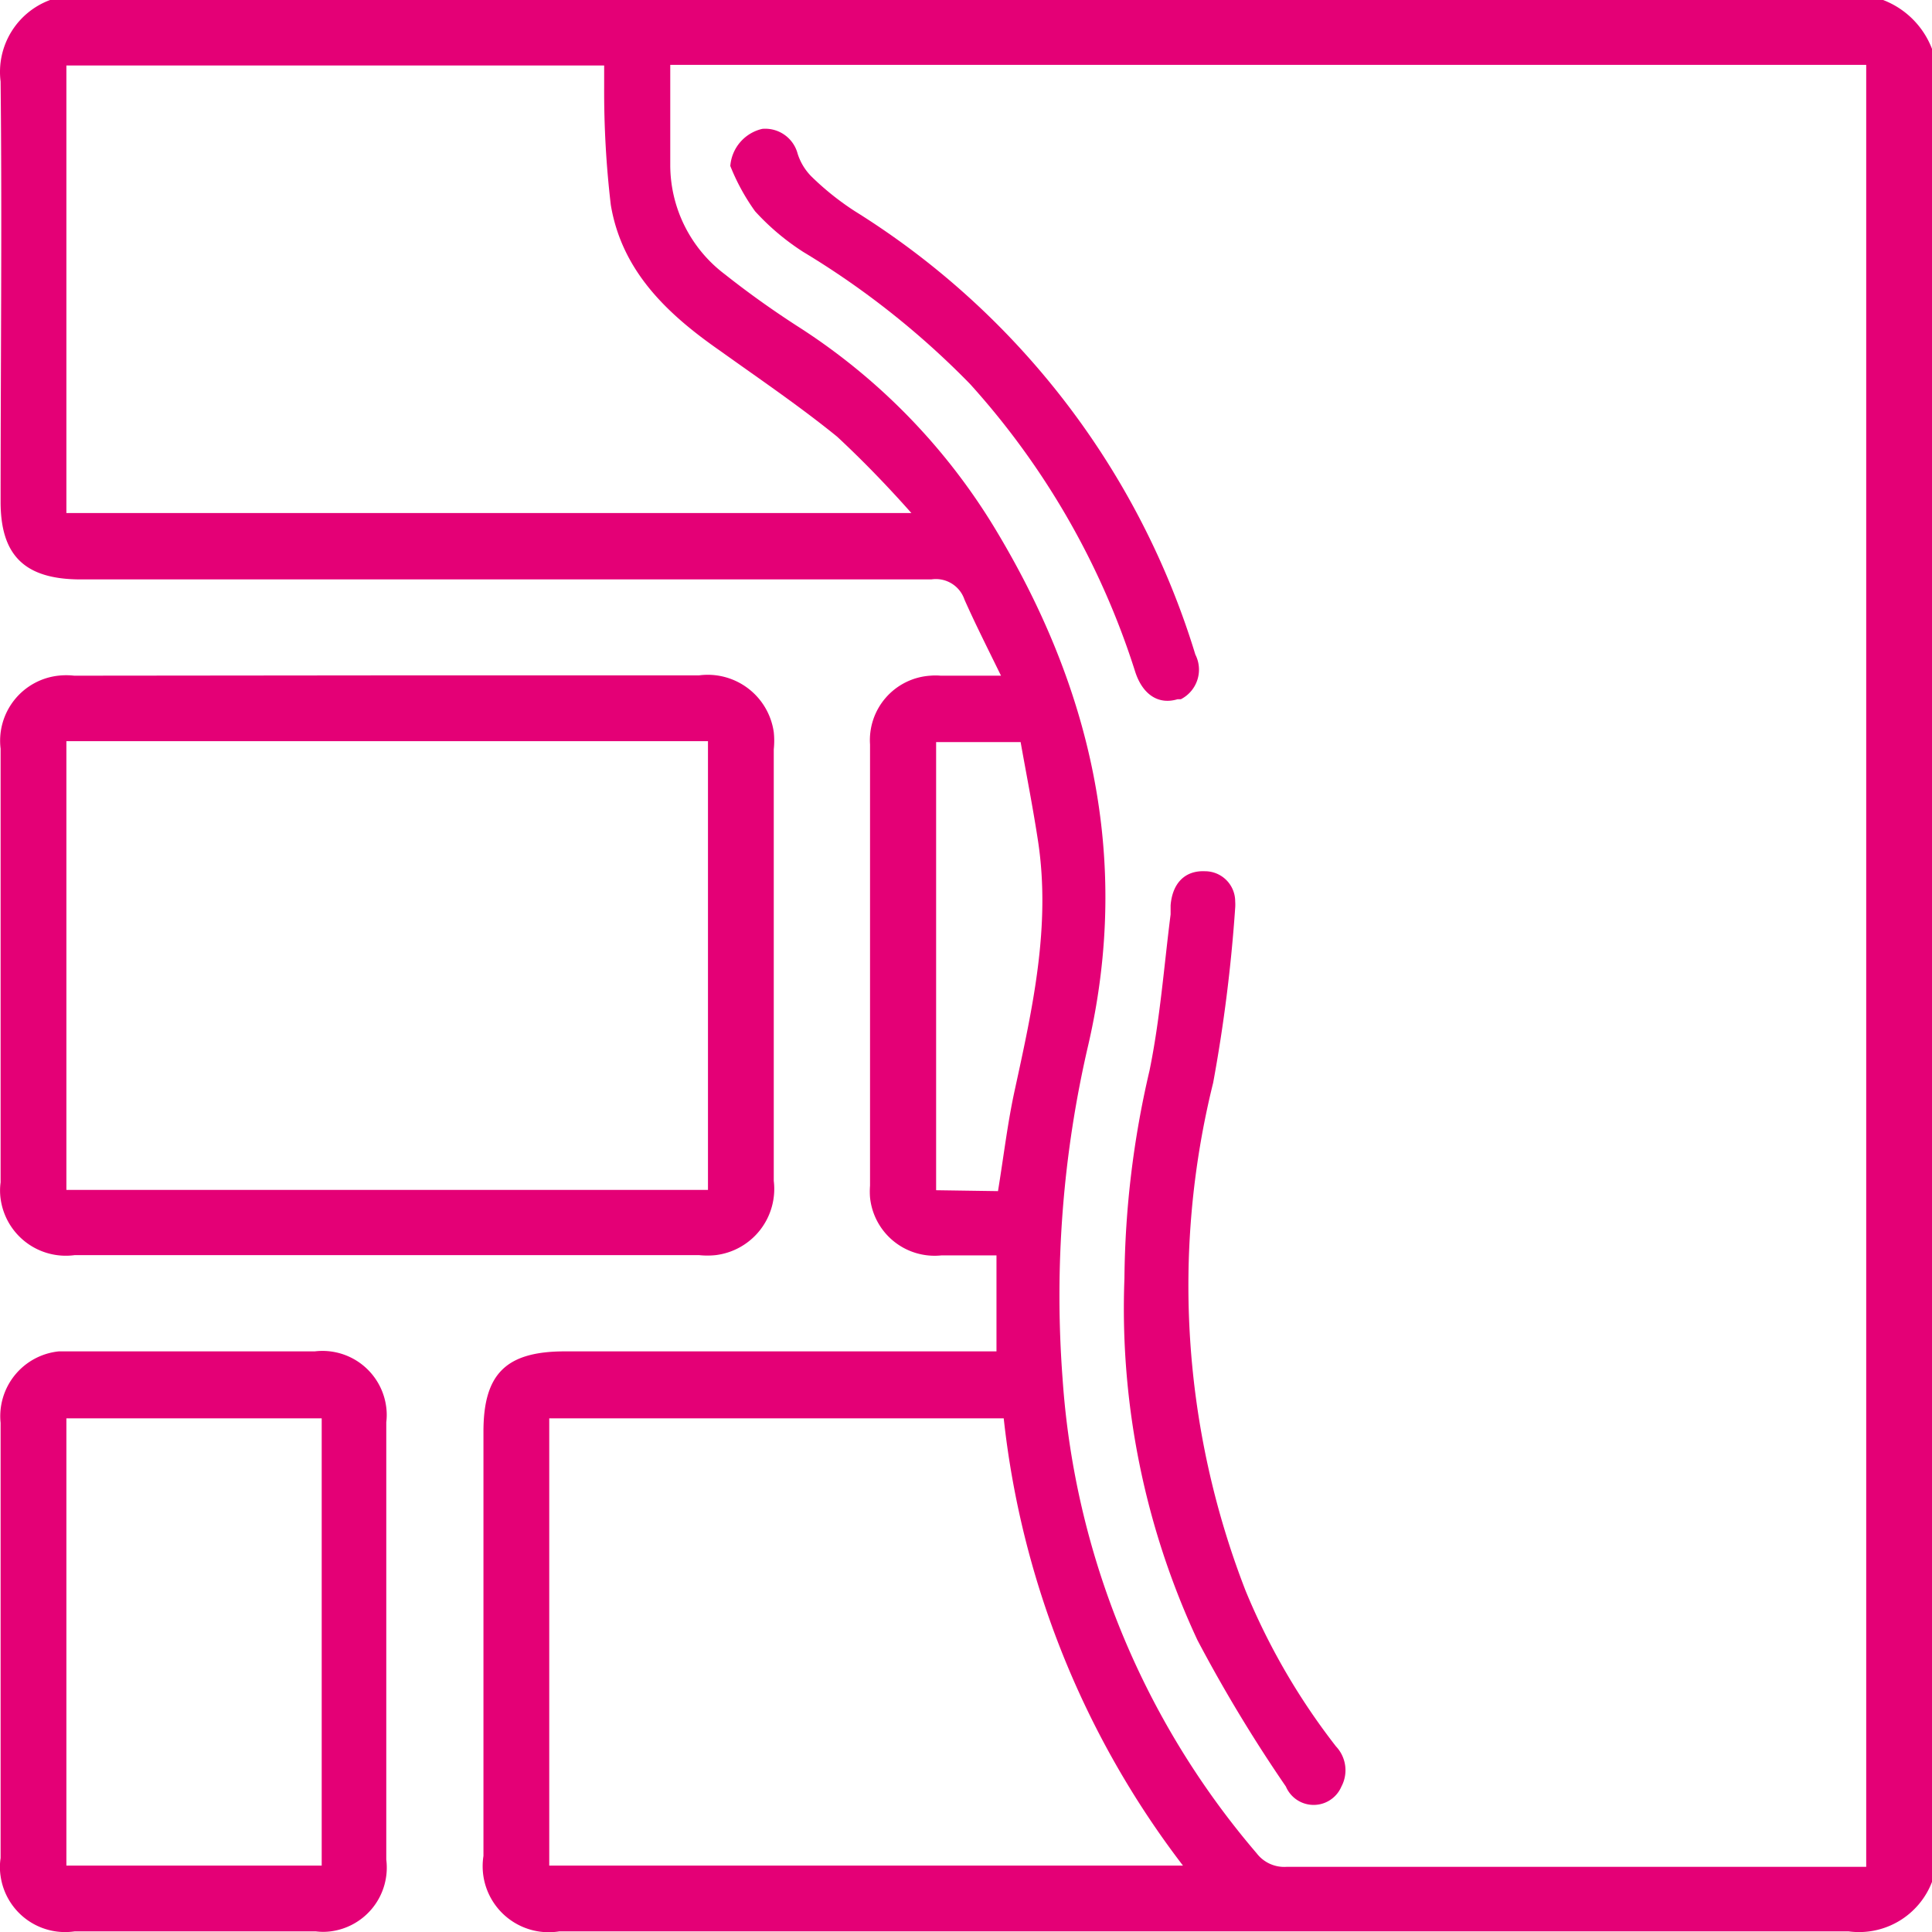
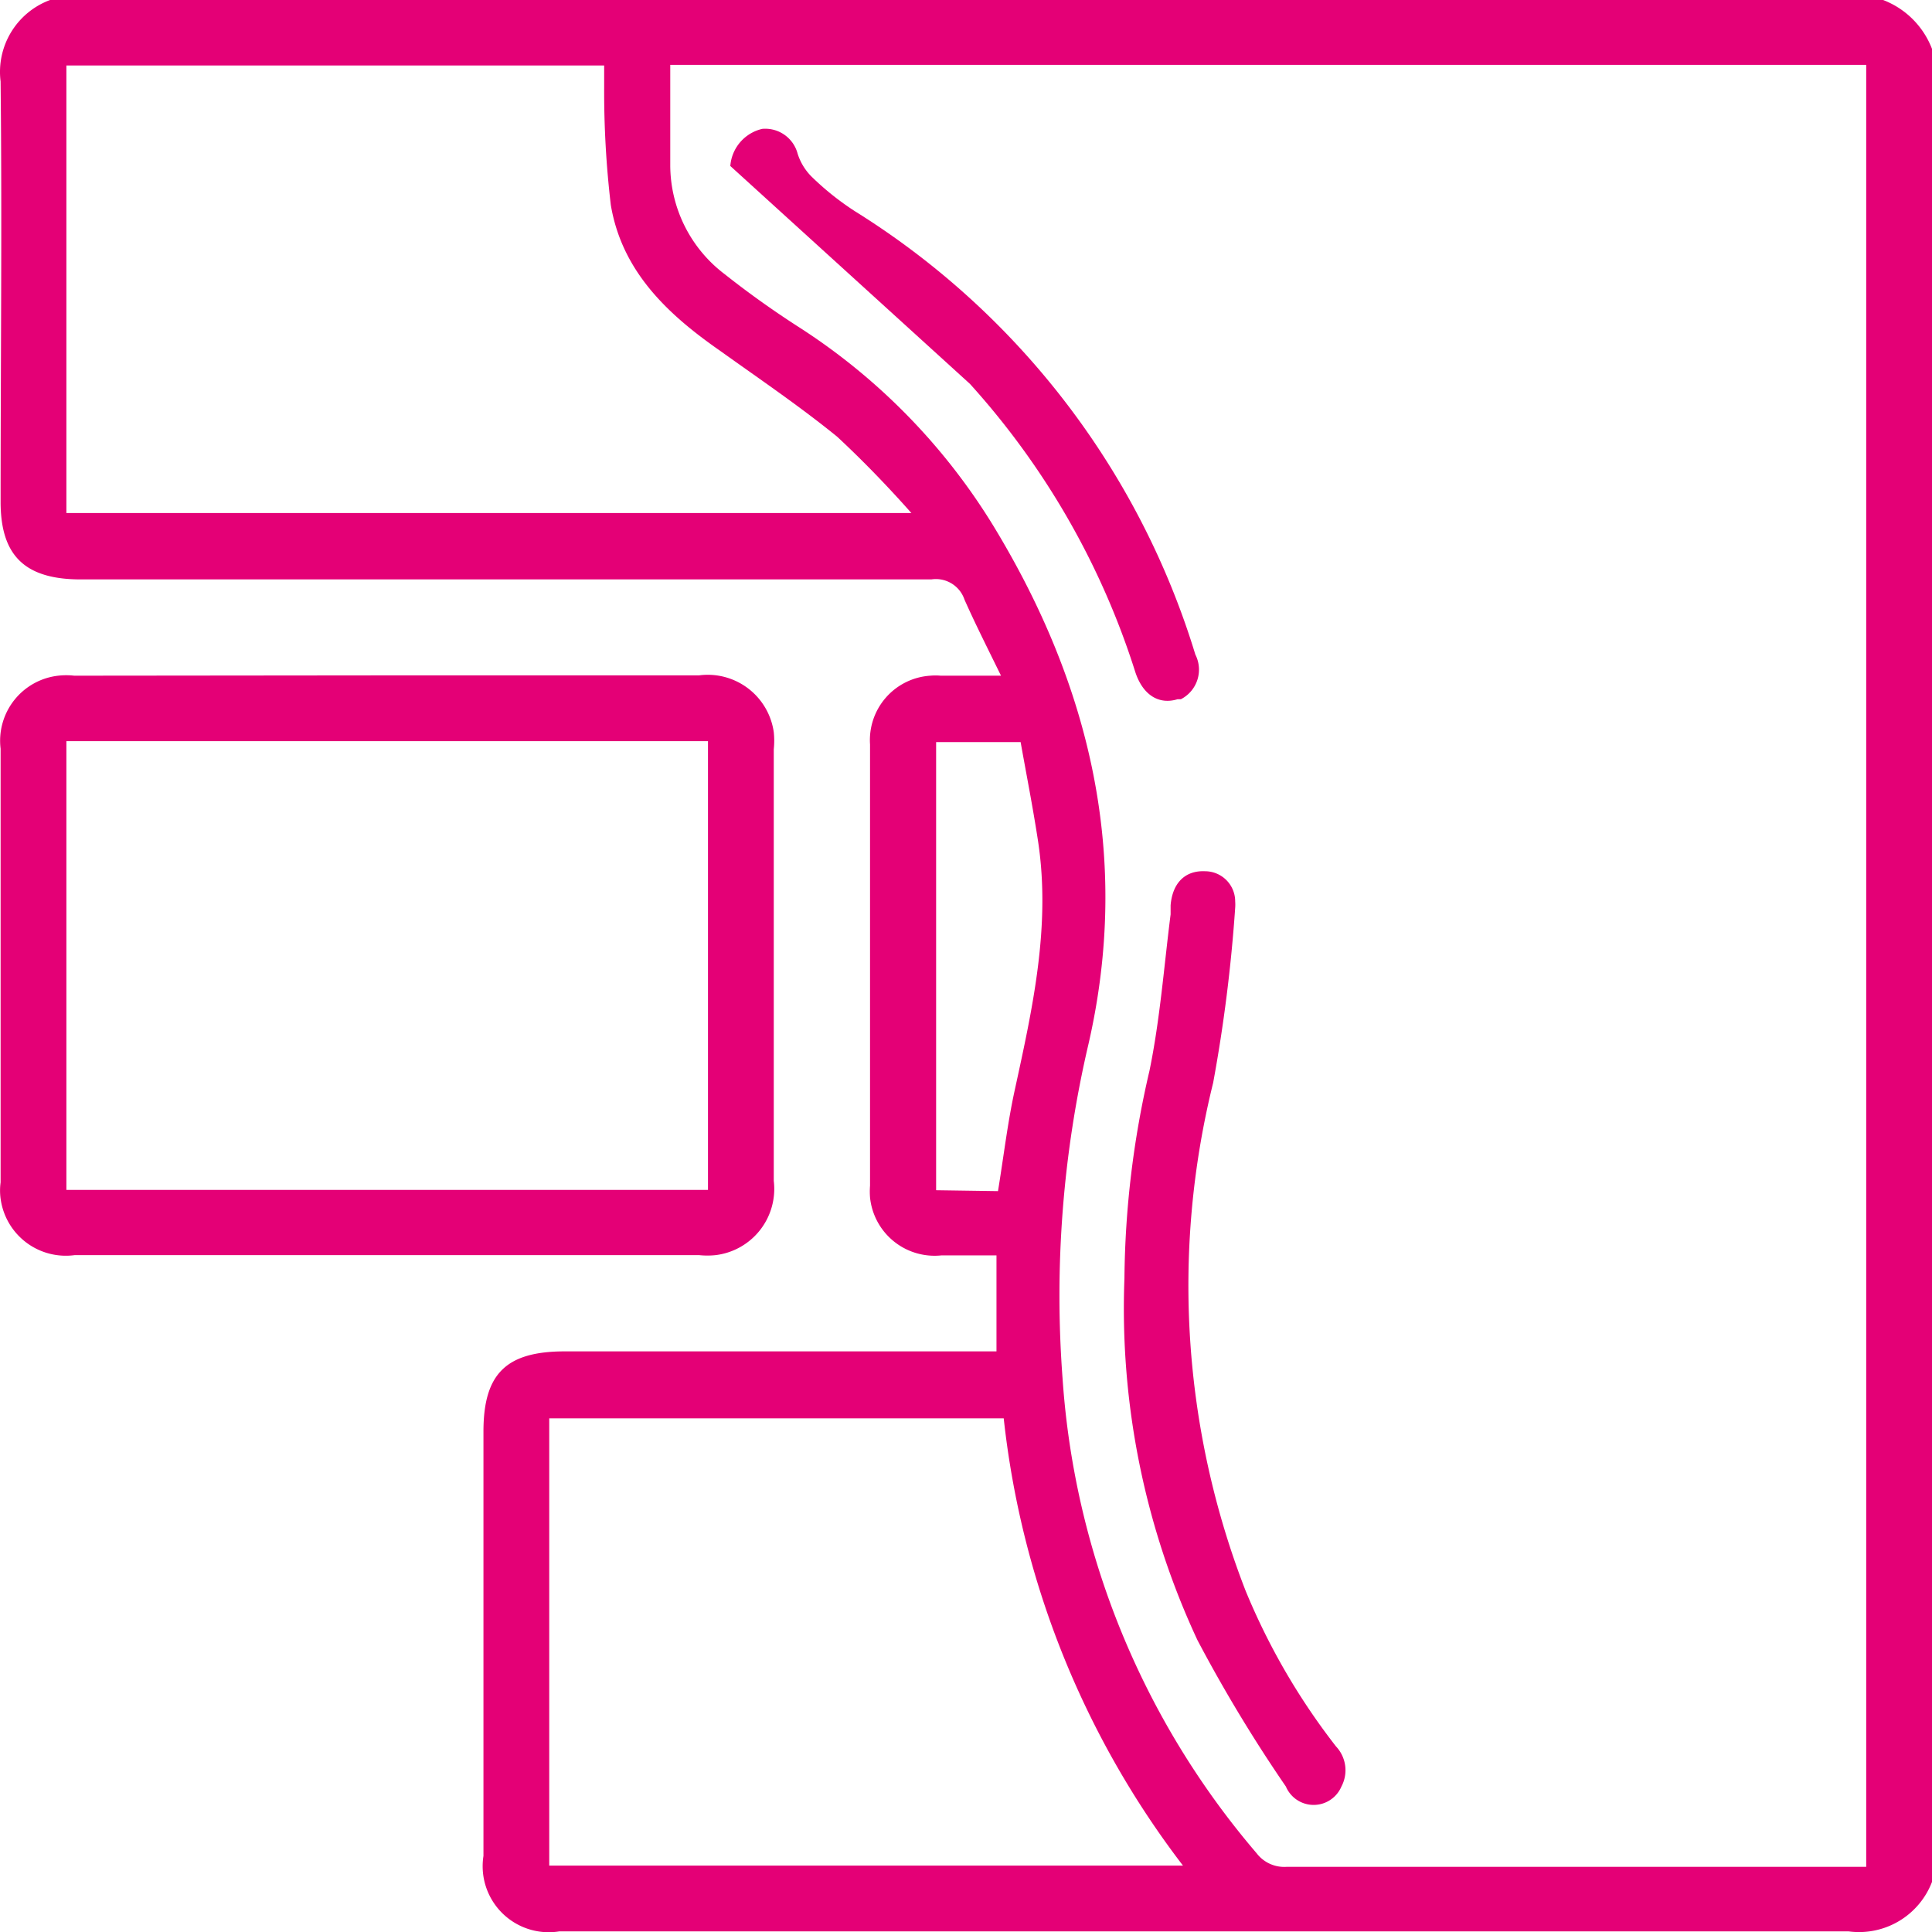
<svg xmlns="http://www.w3.org/2000/svg" id="Layer_1" data-name="Layer 1" viewBox="0 0 64.02 64.03">
  <defs>
    <style>.cls-1{fill:#e40076;}</style>
  </defs>
  <path class="cls-1" d="M64,1.62V62.36A2.59,2.59,0,0,1,61.24,64H18.51A2.19,2.19,0,0,1,16,62.18a2.21,2.21,0,0,1,0-.68V47.44c0-1.92.75-2.66,2.7-2.66H33V41.6H31.17a2.15,2.15,0,0,1-2.36-1.92,2.54,2.54,0,0,1,0-.39V24.67a2.14,2.14,0,0,1,2-2.28,1.93,1.93,0,0,1,.34,0h2c-.45-.92-.85-1.71-1.21-2.52a1,1,0,0,0-1.1-.67H2.66C.81,19.2,0,18.42,0,16.63,0,12,.05,7.34,0,2.7A2.54,2.54,0,0,1,1.64,0H62.38A2.81,2.81,0,0,1,64,1.62Zm-41.81.53V5.5A4.54,4.54,0,0,0,24,9.09c.77.61,1.57,1.18,2.39,1.71a20.61,20.61,0,0,1,6.51,6.63c3.23,5.31,4.56,11,3.15,17.16a36.6,36.6,0,0,0-.86,11.09,27,27,0,0,0,6.43,15.73,1.15,1.15,0,0,0,1,.45h19.2V2.15ZM2.18,17h28c-.78-.88-1.6-1.73-2.46-2.53-1.23-1-2.57-1.91-3.87-2.84C22.11,10.42,20.59,9,20.22,6.79A32.08,32.08,0,0,1,20,2.87v-.7H2.18ZM33.24,47H18.18V61.82h21A29.64,29.64,0,0,1,33.24,47Zm-.19-7.53c.19-1.16.32-2.28.56-3.37.59-2.71,1.19-5.41.77-8.21-.17-1.12-.39-2.23-.58-3.3H31V39.44Z" transform="translate(0.02)" />
  <path class="cls-1" d="M12.83,22.38H23.14a2.21,2.21,0,0,1,2.48,1.88,2.71,2.71,0,0,1,0,.57v14.3a2.21,2.21,0,0,1-1.92,2.46,2.62,2.62,0,0,1-.56,0H2.46A2.18,2.18,0,0,1,0,39.72a2,2,0,0,1,0-.54V24.81a2.17,2.17,0,0,1,1.91-2.42,2.35,2.35,0,0,1,.53,0ZM2.18,39.43H23.44V24.56H2.18Z" transform="translate(0.02)" />
-   <path class="cls-1" d="M0,54.39V47.15a2.16,2.16,0,0,1,1.93-2.37h8.48a2.13,2.13,0,0,1,2.37,1.86,2,2,0,0,1,0,.49V61.62A2.13,2.13,0,0,1,10.93,64a1.93,1.93,0,0,1-.48,0h-8A2.16,2.16,0,0,1,0,62.17a2,2,0,0,1,0-.6ZM10.64,47H2.18V61.82h8.46Z" transform="translate(0.02)" />
  <path class="cls-1" d="M37.24,42.36a31.27,31.27,0,0,1,.83-6.88c.35-1.7.48-3.45.7-5.18V30c.06-.74.48-1.16,1.14-1.13a1,1,0,0,1,1,1,1.49,1.49,0,0,1,0,.21,51.35,51.35,0,0,1-.73,5.8A27.93,27.93,0,0,0,41.25,52.7a22.07,22.07,0,0,0,3,5.17,1.15,1.15,0,0,1,.18,1.33,1,1,0,0,1-1.31.53,1,1,0,0,1-.53-.53,48.8,48.8,0,0,1-2.93-4.85A26,26,0,0,1,37.24,42.36Z" transform="translate(0.02)" />
-   <path class="cls-1" d="M24.18,5.5a1.37,1.37,0,0,1,1.06-1.23,1.11,1.11,0,0,1,1.17.82,1.87,1.87,0,0,0,.47.77A9.17,9.17,0,0,0,28.31,7,26.37,26.37,0,0,1,39.59,21.69a1.1,1.1,0,0,1-.48,1.48l-.11,0c-.62.19-1.15-.14-1.4-.9a25.85,25.85,0,0,0-5.48-9.55A27.69,27.69,0,0,0,26.6,8.35,8,8,0,0,1,25,7,7,7,0,0,1,24.18,5.5Z" transform="translate(0.02)" />
+   <path class="cls-1" d="M24.18,5.5a1.37,1.37,0,0,1,1.06-1.23,1.11,1.11,0,0,1,1.17.82,1.87,1.87,0,0,0,.47.77A9.17,9.17,0,0,0,28.31,7,26.37,26.37,0,0,1,39.59,21.69a1.1,1.1,0,0,1-.48,1.48l-.11,0c-.62.19-1.15-.14-1.4-.9a25.85,25.85,0,0,0-5.48-9.55Z" transform="translate(0.02)" />
</svg>